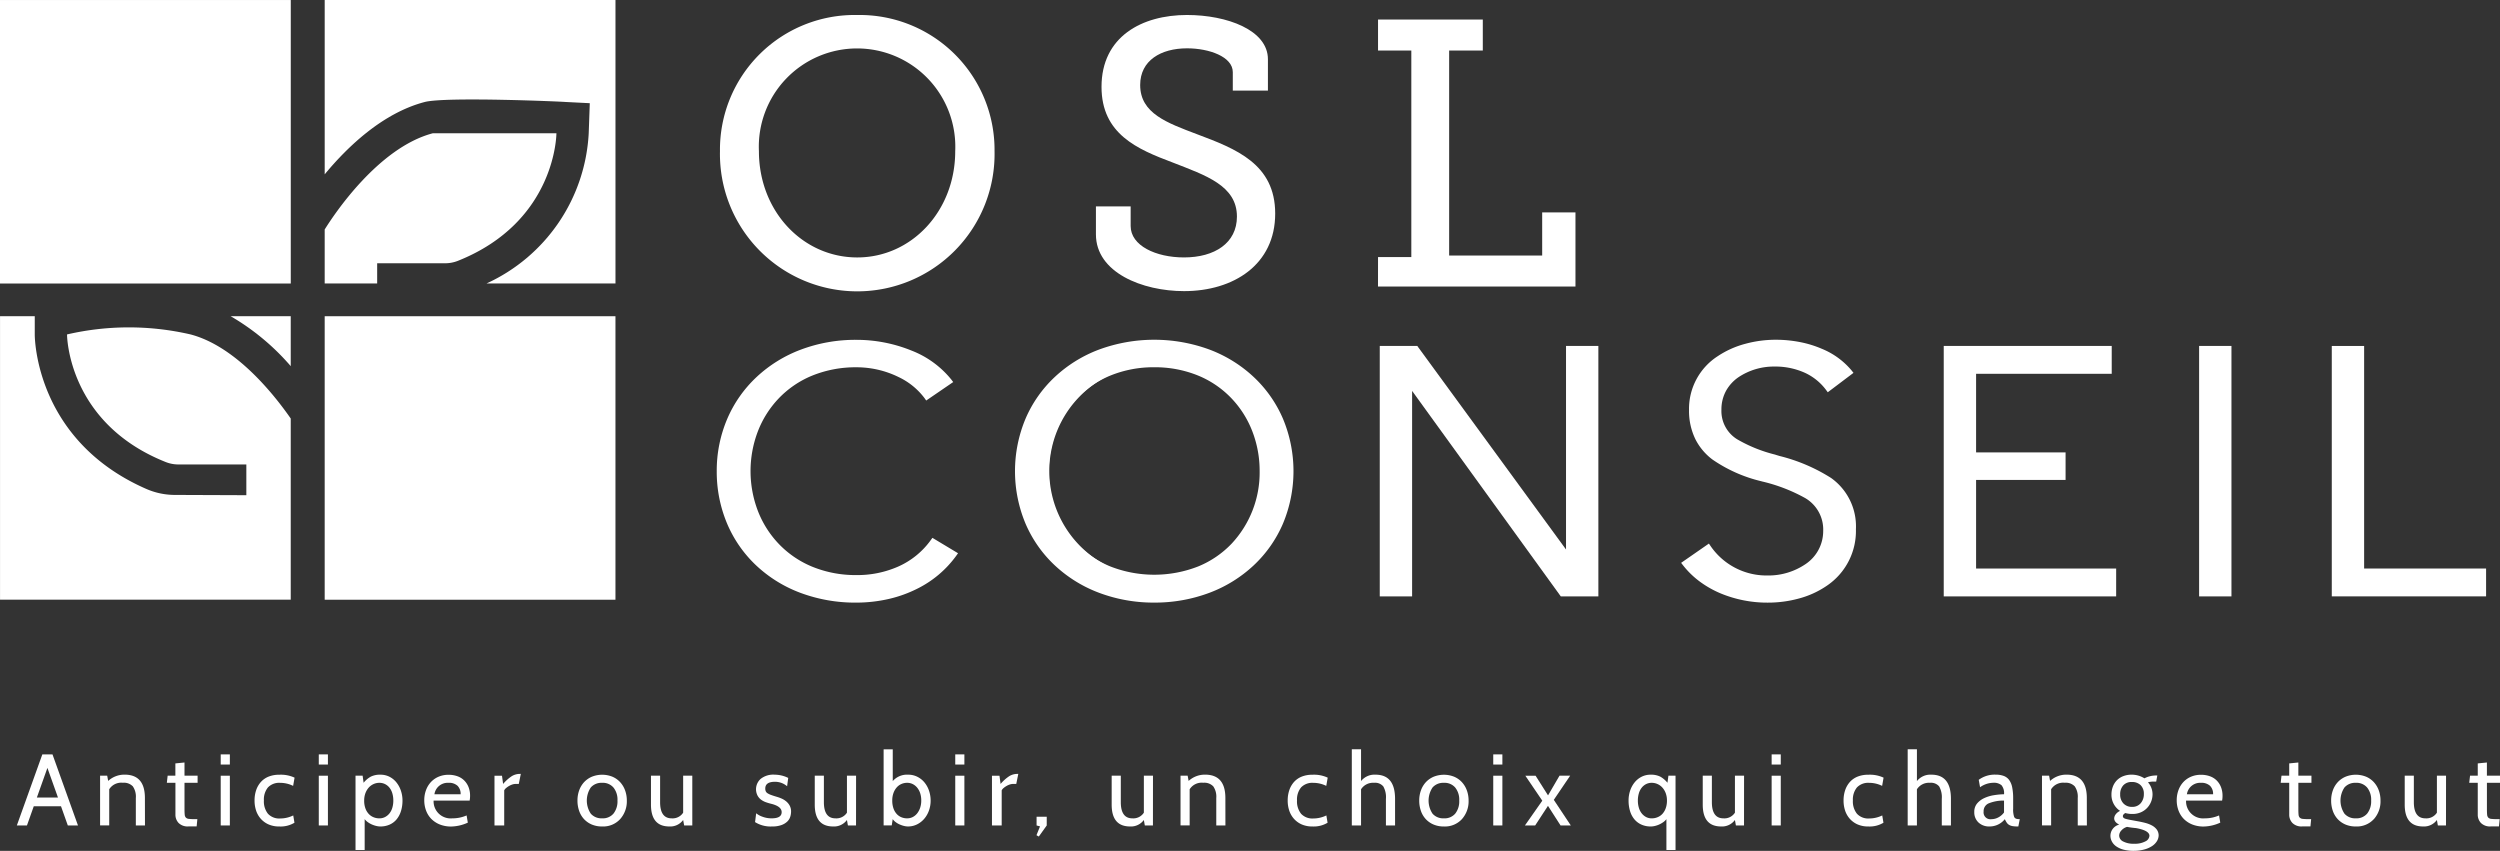
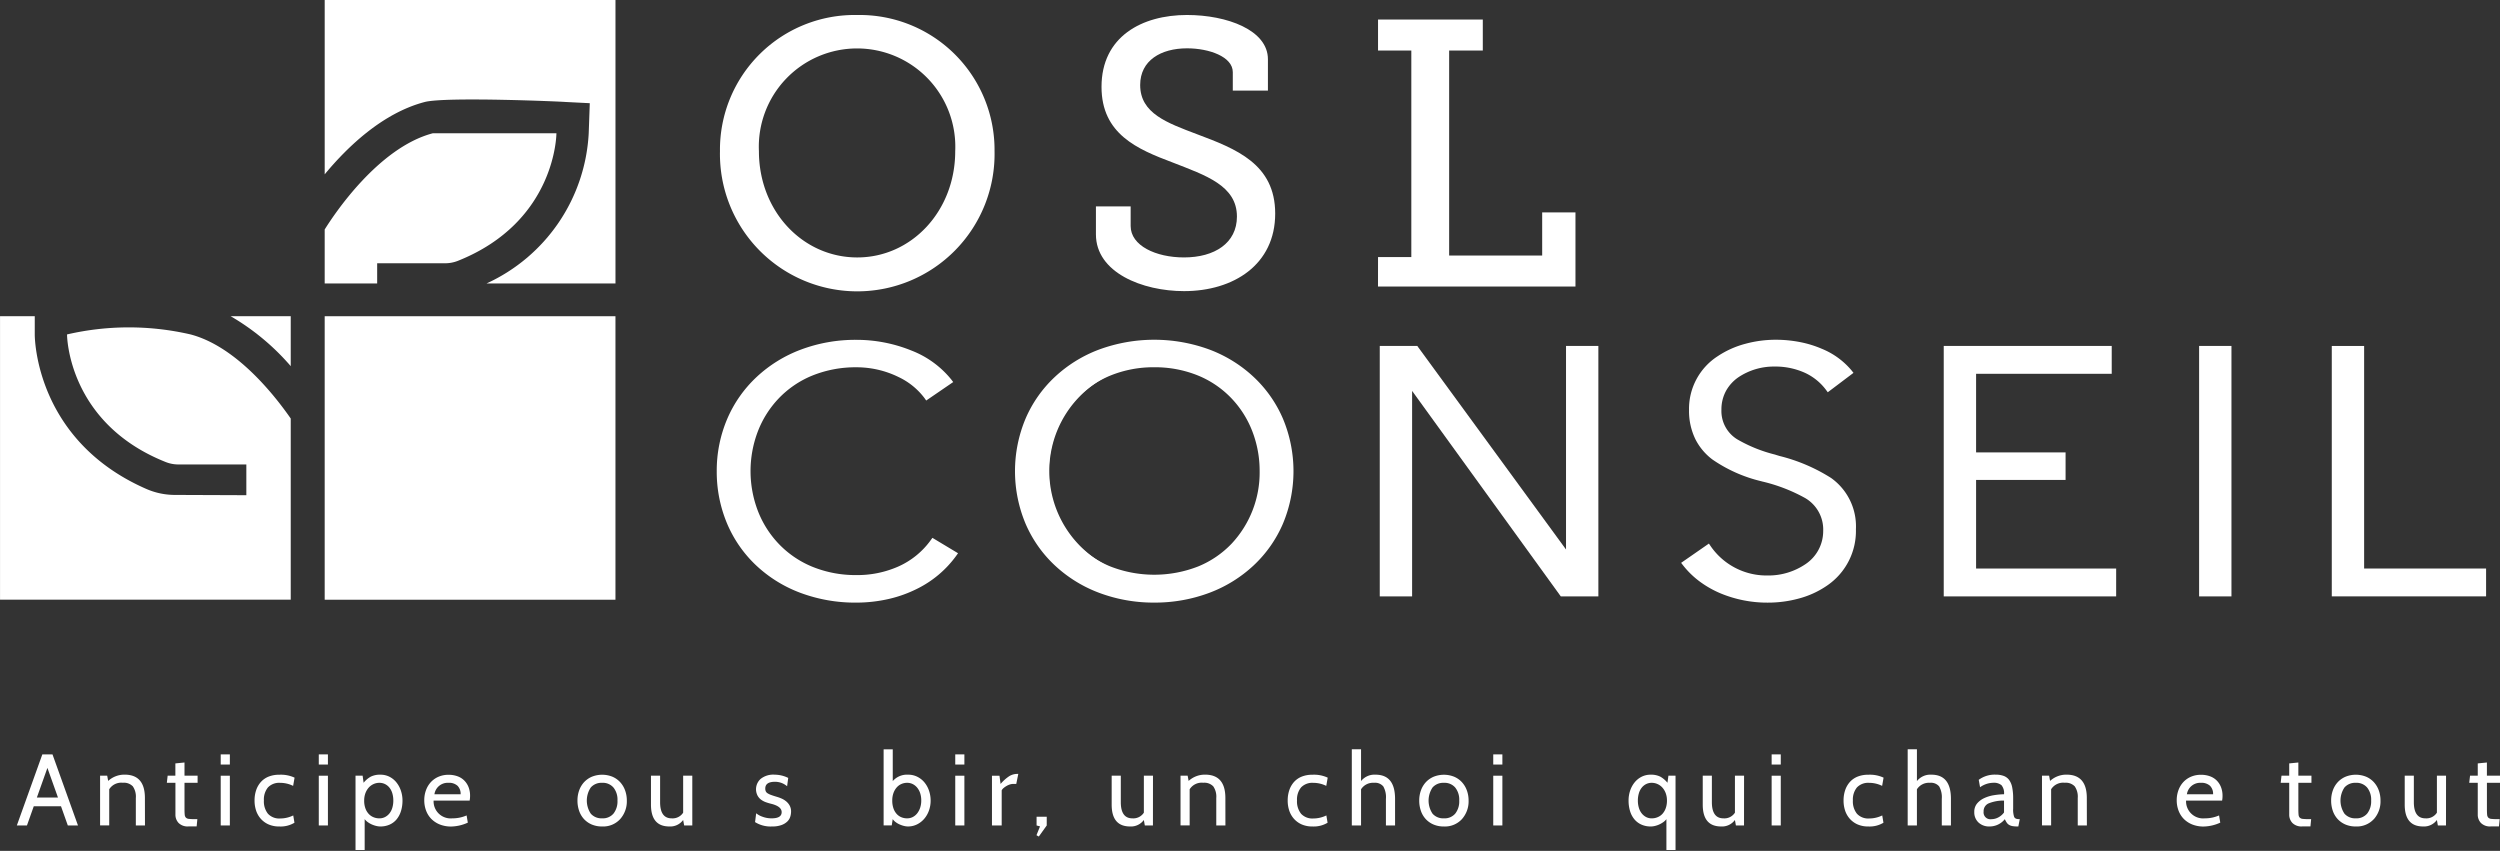
<svg xmlns="http://www.w3.org/2000/svg" width="257" height="87.467" viewBox="0 0 257 87.467">
  <rect x="0" y="0" width="257" height="87.467" fill="#333333" stroke="none" />
  <g id="logo" transform="translate(-50.747 -29.871)">
-     <rect id="Rectangle_1" data-name="Rectangle 1" width="29.891" height="29.144" transform="translate(50.747 29.873)" fill="#fff" />
    <path id="Tracé_1" data-name="Tracé 1" d="M177.57,89.424a3.576,3.576,0,0,1-1.317.244h-6.967v2.078h-5.395V86.195c.917-1.473,5.483-8.41,11.122-9.893h12.7S187.716,85.385,177.57,89.424Z" transform="translate(-79.766 -32.733)" fill="#fff" />
    <path id="Tracé_2" data-name="Tracé 2" d="M193.784,29.871V59.012H180.526a18.015,18.015,0,0,0,10.507-15.444l.11-3.088-2.588-.131c-.137-.029-12.254-.556-14.39.01-4.3,1.132-7.9,4.566-10.273,7.434V29.871Z" transform="translate(-79.766 0)" fill="#fff" />
    <rect id="Rectangle_2" data-name="Rectangle 2" width="29.891" height="29.144" transform="translate(84.125 62.379)" fill="#fff" />
    <path id="Tracé_3" data-name="Tracé 3" d="M137.3,140.061v5.133a24.194,24.194,0,0,0-6.176-5.133Z" transform="translate(-56.665 -77.683)" fill="#fff" />
    <path id="Tracé_4" data-name="Tracé 4" d="M80.643,150.578V169.2H50.758V140.061h3.57v1.873c0,.459.137,10.937,11.492,15.893a7.357,7.357,0,0,0,2.859.605l7.4.029V155.3H69.109a3.529,3.529,0,0,1-1.307-.244c-10.156-4.038-10.156-13.122-10.156-13.122a28.173,28.173,0,0,1,12.7,0C74.983,143.154,78.895,148.061,80.643,150.578Z" transform="translate(-0.008 -77.683)" fill="#fff" />
    <path id="Tracé_5" data-name="Tracé 5" d="M315.742,35.1a13.868,13.868,0,0,1,14.113,14,14.116,14.116,0,1,1-28.226,0A13.844,13.844,0,0,1,315.742,35.1Zm0,24.922c5.56,0,10.07-4.743,10.07-10.925a10.1,10.1,0,1,0-20.179,0c0,6.183,4.511,10.925,10.109,10.925Z" transform="translate(-176.869 -3.686)" fill="#fff" />
    <path id="Tracé_6" data-name="Tracé 6" d="M436.2,54.77v2.022c0,2.022,2.6,3.227,5.482,3.227,3.149,0,5.443-1.477,5.443-4.2,0-3.188-3.227-4.238-6.608-5.56-3.617-1.361-7.312-2.916-7.312-7.776,0-5.171,4.16-7.387,8.787-7.387,4.121,0,8.319,1.555,8.319,4.549v3.227H446.7v-1.9c0-1.593-2.449-2.449-4.7-2.449-2.683,0-4.821,1.244-4.821,3.771,0,2.916,2.76,3.888,5.832,5.054,4.043,1.516,8.048,3.071,8.048,8.165,0,5.249-4.278,7.97-9.37,7.97-4.278,0-9.059-1.905-9.059-5.832V54.772Z" transform="translate(-269.222 -3.684)" fill="#fff" />
    <path id="Tracé_7" data-name="Tracé 7" d="M530.94,61.1h3.422V39.867H530.94V36.679h10.77v3.188h-3.46V60.94h9.564V56.507h3.422v7.621h-20.3Z" transform="translate(-338.531 -4.8)" fill="#fff" />
    <path id="Tracé_8" data-name="Tracé 8" d="M325.592,171c-1.786,2.522-5.243,4.691-10.068,4.691-8.13,0-14.019-5.577-14.019-13.217s6-13.217,14.019-13.217c3.951,0,7.712,1.528,9.574,3.979l-2.28,1.564a9.035,9.035,0,0,0-7.257-3.3,10.979,10.979,0,1,0,0,21.955,9.425,9.425,0,0,0,7.9-3.73Z" transform="translate(-176.782 -84.166)" fill="#fff" />
    <path id="Tracé_8_-_Contour" data-name="Tracé 8 - Contour" d="M314.819,175.281a16.1,16.1,0,0,1-5.725-1.01,13.555,13.555,0,0,1-4.536-2.814,12.681,12.681,0,0,1-2.982-4.284,13.726,13.726,0,0,1-1.071-5.4,13.575,13.575,0,0,1,1.087-5.4,12.775,12.775,0,0,1,3.009-4.283,13.7,13.7,0,0,1,4.54-2.813,15.92,15.92,0,0,1,5.677-1.01,15.019,15.019,0,0,1,5.683,1.093,9.835,9.835,0,0,1,4.126,3l.187.247-2.777,1.9-.167-.24a7.156,7.156,0,0,0-2.663-2.17,9.779,9.779,0,0,0-4.352-1.008,11.824,11.824,0,0,0-4.565.868,10.005,10.005,0,0,0-3.414,2.331,10.222,10.222,0,0,0-2.148,3.4,11.478,11.478,0,0,0,.005,8.163,10.255,10.255,0,0,0,2.157,3.4,10.052,10.052,0,0,0,3.416,2.331,11.768,11.768,0,0,0,4.549.868,10.415,10.415,0,0,0,4.286-.867,8.244,8.244,0,0,0,3.376-2.741l.159-.221,2.634,1.583-.184.259a10.958,10.958,0,0,1-4,3.384,12.928,12.928,0,0,1-2.882,1.045A14.966,14.966,0,0,1,314.819,175.281Zm0-26.433a15.332,15.332,0,0,0-5.468.972,13.112,13.112,0,0,0-4.346,2.692,12.189,12.189,0,0,0-2.871,4.087,12.989,12.989,0,0,0-1.039,5.171c0,7.487,5.772,12.922,13.724,12.922a14.376,14.376,0,0,0,3.29-.37,12.338,12.338,0,0,0,2.75-1,10.463,10.463,0,0,0,3.6-2.942l-1.622-.975a8.832,8.832,0,0,1-3.452,2.716,11,11,0,0,1-4.528.918,12.355,12.355,0,0,1-4.776-.914,10.638,10.638,0,0,1-3.615-2.468,10.841,10.841,0,0,1-2.281-3.6,12.067,12.067,0,0,1-.006-8.59,10.81,10.81,0,0,1,2.272-3.6,10.592,10.592,0,0,1,3.614-2.468,12.41,12.41,0,0,1,4.792-.914,9.465,9.465,0,0,1,7.325,3.195l1.784-1.223a9.474,9.474,0,0,0-3.688-2.572A14.424,14.424,0,0,0,314.819,148.848Z" transform="translate(-176.077 -83.461)" fill="#fff" />
    <path id="Tracé_9" data-name="Tracé 9" d="M419.452,175.686c-8.017,0-14.02-5.577-14.02-13.217s6-13.217,14.02-13.217,14.019,5.577,14.019,13.217S427.468,175.686,419.452,175.686Zm0-24.193a10.961,10.961,0,1,0,11.132,10.978A10.708,10.708,0,0,0,419.452,151.493Z" transform="translate(-250.049 -84.163)" fill="#fff" />
    <path id="Tracé_9_-_Contour" data-name="Tracé 9 - Contour" d="M418.747,175.276a15.921,15.921,0,0,1-5.677-1.01,13.7,13.7,0,0,1-4.541-2.813,12.775,12.775,0,0,1-3.009-4.283,13.976,13.976,0,0,1,0-10.809,12.775,12.775,0,0,1,3.009-4.283,13.7,13.7,0,0,1,4.541-2.813,16.46,16.46,0,0,1,11.355,0,13.7,13.7,0,0,1,4.54,2.813,12.774,12.774,0,0,1,3.009,4.283,13.976,13.976,0,0,1,0,10.809,12.775,12.775,0,0,1-3.009,4.283,13.7,13.7,0,0,1-4.54,2.813A15.92,15.92,0,0,1,418.747,175.276Zm0-26.433a15.333,15.333,0,0,0-5.468.972,13.112,13.112,0,0,0-4.346,2.692,12.188,12.188,0,0,0-2.871,4.087,13.386,13.386,0,0,0,0,10.342,12.188,12.188,0,0,0,2.871,4.087,13.112,13.112,0,0,0,4.346,2.692,15.87,15.87,0,0,0,10.935,0,13.113,13.113,0,0,0,4.346-2.692,12.189,12.189,0,0,0,2.871-4.087,13.386,13.386,0,0,0,0-10.342,12.189,12.189,0,0,0-2.871-4.087,13.112,13.112,0,0,0-4.346-2.692A15.333,15.333,0,0,0,418.747,148.843Zm0,24.159a12.374,12.374,0,0,1-4.77-.908,10.561,10.561,0,0,1-3.6-2.456,10.764,10.764,0,0,1-2.268-3.584,12.1,12.1,0,0,1,0-8.584,10.827,10.827,0,0,1,2.268-3.6,10.574,10.574,0,0,1,3.6-2.468,12.908,12.908,0,0,1,9.54,0,10.574,10.574,0,0,1,3.6,2.468,10.828,10.828,0,0,1,2.268,3.6,12.1,12.1,0,0,1,0,8.583,10.764,10.764,0,0,1-2.268,3.584,10.56,10.56,0,0,1-3.6,2.456A12.374,12.374,0,0,1,418.747,173Zm0-21.919a11.726,11.726,0,0,0-4.543.868,9.987,9.987,0,0,0-3.4,2.331,10.24,10.24,0,0,0-2.144,3.4,11.287,11.287,0,0,0-.747,4.082,10.7,10.7,0,0,0,2.891,7.465,9.974,9.974,0,0,0,3.4,2.319,12.394,12.394,0,0,0,9.087,0,9.973,9.973,0,0,0,3.4-2.319,10.7,10.7,0,0,0,2.891-7.465,11.286,11.286,0,0,0-.747-4.082,10.24,10.24,0,0,0-2.144-3.4,9.988,9.988,0,0,0-3.4-2.331A11.724,11.724,0,0,0,418.747,151.083Z" transform="translate(-249.344 -83.458)" fill="#fff" />
    <path id="Tracé_10" data-name="Tracé 10" d="M551.612,172.849h.076V151.427h2.735v25.152H551l-15.653-21.635h-.076v21.635H532.54V151.427h3.419Z" transform="translate(-339.659 -85.696)" fill="#fff" />
    <path id="Tracé_10_-_Contour" data-name="Tracé 10 - Contour" d="M554.014,176.169h-3.865l-.088-.122-15.195-21v21.124H531.54V150.427H535.4l.088.121,15.2,20.8V150.427h3.325Zm-3.564-.59h2.974V151.017h-2.145v21.422h-.521L535.1,151.017H532.13v24.562h2.145V153.944h.522l.088.122Z" transform="translate(-338.954 -84.991)" fill="#fff" />
    <path id="Tracé_11" data-name="Tracé 11" d="M652.717,153.95a6.609,6.609,0,0,0-5.546-2.522c-2.66,0-5.737,1.492-5.737,4.725,0,3.2,2.85,4.015,5.851,4.938,3.8,1.172,7.979,2.309,7.979,7.354s-4.521,7.247-8.776,7.247a10.683,10.683,0,0,1-8.472-3.73l2.356-1.634a7.267,7.267,0,0,0,6.155,3.162c2.773,0,5.965-1.634,5.965-4.868,0-3.517-3.154-4.405-6.573-5.4-3.57-1.03-7.218-2.487-7.218-7.034,0-4.868,4.635-6.928,8.585-6.928,3.609,0,6.307,1.421,7.6,3.055Z" transform="translate(-414.017 -84.169)" fill="#fff" />
    <path id="Tracé_11_-_Contour" data-name="Tracé 11 - Contour" d="M646.27,148.261a13.011,13.011,0,0,1,2.587.253,11.043,11.043,0,0,1,2.2.686,7.831,7.831,0,0,1,3.044,2.228l.187.237-2.643,1.994-.177-.238a5.667,5.667,0,0,0-2.136-1.744,7.348,7.348,0,0,0-3.173-.66,6.539,6.539,0,0,0-3.7,1.1,4.158,4.158,0,0,0-1.261,1.375,3.985,3.985,0,0,0-.485,1.959,3.407,3.407,0,0,0,1.612,3.039,14.847,14.847,0,0,0,3.868,1.568l.162.05.326.1a17.947,17.947,0,0,1,5.3,2.26,6.1,6.1,0,0,1,2.557,5.275,6.78,6.78,0,0,1-2.917,5.756,9.324,9.324,0,0,1-2.909,1.353,12.075,12.075,0,0,1-3.246.434,12.533,12.533,0,0,1-4.85-.956,10.325,10.325,0,0,1-2.116-1.2,8.951,8.951,0,0,1-1.739-1.688l-.192-.246,2.856-1.981.168.245a6.968,6.968,0,0,0,5.753,3.035l.152,0h.006a6.783,6.783,0,0,0,3.852-1.167,4.077,4.077,0,0,0,1.818-3.406,3.744,3.744,0,0,0-1.842-3.38,17.125,17.125,0,0,0-4.438-1.712l-.08-.023a14.886,14.886,0,0,1-5.047-2.249,6.017,6.017,0,0,1-1.727-2.063,6.637,6.637,0,0,1-.657-3.005,6.438,6.438,0,0,1,2.94-5.533,9.48,9.48,0,0,1,2.854-1.281A11.926,11.926,0,0,1,646.27,148.261Zm7.173,3.3a7.473,7.473,0,0,0-2.622-1.822,10.454,10.454,0,0,0-2.081-.649,12.421,12.421,0,0,0-2.469-.242,10.191,10.191,0,0,0-5.608,1.587,6.159,6.159,0,0,0-1.934,2.054,6,6,0,0,0-.748,2.991,5.481,5.481,0,0,0,2.157,4.6,14.384,14.384,0,0,0,4.848,2.147l.081.023a17.506,17.506,0,0,1,4.6,1.785,4.658,4.658,0,0,1,1.531,1.552,4.491,4.491,0,0,1,.578,2.322,4.564,4.564,0,0,1-.58,2.27A5,5,0,0,1,649.7,171.8a7.384,7.384,0,0,1-4.19,1.276l-.161,0a7.557,7.557,0,0,1-6.068-3.05l-1.855,1.287a8.435,8.435,0,0,0,1.428,1.334,9.738,9.738,0,0,0,2,1.131,11.939,11.939,0,0,0,4.62.909,11.485,11.485,0,0,0,3.087-.412,8.737,8.737,0,0,0,2.726-1.265,6.276,6.276,0,0,0,1.93-2.154,6.538,6.538,0,0,0,.738-3.121,6.148,6.148,0,0,0-.641-2.9,5.44,5.44,0,0,0-1.674-1.895,17.533,17.533,0,0,0-5.13-2.173l-.326-.1-.162-.05A15.233,15.233,0,0,1,642,158.974a3.991,3.991,0,0,1-1.871-3.527,4.507,4.507,0,0,1,2-3.816,7.141,7.141,0,0,1,4.036-1.2,7.931,7.931,0,0,1,3.427.717,6.256,6.256,0,0,1,2.173,1.691Z" transform="translate(-413.003 -83.464)" fill="#fff" />
    <path id="Tracé_12" data-name="Tracé 12" d="M731.8,174.306h14.4v2.274H729.062V151.427h16.679V153.7H731.8v8.668h9.2v2.237h-9.2Z" transform="translate(-478.204 -85.696)" fill="#fff" />
    <path id="Tracé_12_-_Contour" data-name="Tracé 12 - Contour" d="M745.787,176.169H728.062V150.427h17.269v2.864H731.388v8.078h9.2V164.2h-9.2v9.11h14.4Zm-17.135-.59H745.2V173.9H730.8v-10.29h9.2v-1.647h-9.2V152.7h13.944v-1.684H728.652Z" transform="translate(-477.499 -84.991)" fill="#fff" />
    <path id="Tracé_13" data-name="Tracé 13" d="M820.786,176.579H818.05V151.427h2.736Z" transform="translate(-540.94 -85.696)" fill="#fff" />
    <path id="Tracé_13_-_Contour" data-name="Tracé 13 - Contour" d="M820.376,176.169H817.05V150.427h3.326Zm-2.736-.59h2.146V151.017H817.64Z" transform="translate(-540.235 -84.991)" fill="#fff" />
    <path id="Tracé_14" data-name="Tracé 14" d="M867.018,174.306h12.538v2.274H864.283V151.427h2.735Z" transform="translate(-573.534 -85.696)" fill="#fff" />
    <path id="Tracé_14_-_Contour" data-name="Tracé 14 - Contour" d="M879.146,176.169H863.283V150.427h3.325v22.879h12.538Zm-15.273-.59h14.683V173.9H866.018V151.017h-2.145Z" transform="translate(-572.829 -84.991)" fill="#fff" />
    <path id="Tracé_15" data-name="Tracé 15" d="M62.9,300.052H61.855l-.7-1.973h-2.8l-.7,1.973H56.615l2.621-7.306H60.28Zm-2.056-2.87-1.086-3.048-1.085,3.048Z" transform="translate(-4.137 -185.324)" fill="#fff" />
    <path id="Tracé_16" data-name="Tracé 16" d="M90.239,305.04H89.3v-2.818a1.867,1.867,0,0,0-.308-1.2,1.269,1.269,0,0,0-1.028-.371,1.462,1.462,0,0,0-1.4.668v3.717h-.939v-5.116h.73l.1.543a2.474,2.474,0,0,1,1.691-.647q2.087,0,2.087,2.4Z" transform="translate(-24.589 -190.312)" fill="#fff" />
    <path id="Tracé_17" data-name="Tracé 17" d="M112.036,301.4l-.073.751h-.845a1.308,1.308,0,0,1-1.007-.354,1.226,1.226,0,0,1-.329-.866v-3.268H108.9l.083-.73h.793v-1.261l.939-.094v1.357h1.346v.73h-1.346v2.693q0,.366.021.574a.514.514,0,0,0,.12.313.507.507,0,0,0,.318.131,5.537,5.537,0,0,0,.616.026Z" transform="translate(-41.001 -187.323)" fill="#fff" />
    <path id="Tracé_18" data-name="Tracé 18" d="M128.595,293.79h-.94v-1.044h.94Zm0,6.262h-.94v-5.114h.94Z" transform="translate(-54.219 -185.324)" fill="#fff" />
    <path id="Tracé_19" data-name="Tracé 19" d="M142.013,305.134a2.707,2.707,0,0,1-1.085-.2,2.311,2.311,0,0,1-.8-.563,2.4,2.4,0,0,1-.5-.846,3.239,3.239,0,0,1-.167-1.059,3.275,3.275,0,0,1,.167-1.07,2.423,2.423,0,0,1,.486-.84,2.127,2.127,0,0,1,.793-.548,2.886,2.886,0,0,1,1.092-.193,3.335,3.335,0,0,1,1.576.3l-.148.846a3.009,3.009,0,0,0-1.325-.313,1.6,1.6,0,0,0-1.263.47,1.964,1.964,0,0,0-.417,1.346,2.027,2.027,0,0,0,.417,1.362,1.576,1.576,0,0,0,1.263.485,3.036,3.036,0,0,0,1.336-.313l.125.751A2.75,2.75,0,0,1,142.013,305.134Z" transform="translate(-62.546 -190.301)" fill="#fff" />
    <path id="Tracé_20" data-name="Tracé 20" d="M162.77,293.79h-.939v-1.044h.939Zm0,6.262h-.939v-5.114h.939Z" transform="translate(-78.313 -185.324)" fill="#fff" />
    <path id="Tracé_21" data-name="Tracé 21" d="M177.185,305.133a1.813,1.813,0,0,1-.413-.052,2.624,2.624,0,0,1-.443-.148,2.247,2.247,0,0,1-.418-.236,1.522,1.522,0,0,1-.334-.318v3.173h-.94v-7.641h.731l.1.73a2.493,2.493,0,0,1,.741-.631,2.1,2.1,0,0,1,.981-.2,2.028,2.028,0,0,1,.939.214,2.186,2.186,0,0,1,.715.584,2.75,2.75,0,0,1,.459.851,3.147,3.147,0,0,1,.162,1.012,3.606,3.606,0,0,1-.151,1.065,2.507,2.507,0,0,1-.438.845,1.969,1.969,0,0,1-.715.553A2.309,2.309,0,0,1,177.185,305.133Zm-.1-4.488a1.425,1.425,0,0,0-.584.125,1.477,1.477,0,0,0-.5.36,1.8,1.8,0,0,0-.344.574,2.122,2.122,0,0,0-.13.767,2.306,2.306,0,0,0,.125.8,1.67,1.67,0,0,0,.339.568,1.379,1.379,0,0,0,.5.345,1.559,1.559,0,0,0,.6.115,1.239,1.239,0,0,0,.59-.141,1.41,1.41,0,0,0,.454-.381,1.708,1.708,0,0,0,.287-.574,2.547,2.547,0,0,0,.1-.73,2.59,2.59,0,0,0-.1-.741,1.715,1.715,0,0,0-.287-.574,1.351,1.351,0,0,0-.454-.376,1.282,1.282,0,0,0-.59-.136Z" transform="translate(-87.342 -190.301)" fill="#fff" />
    <path id="Tracé_22" data-name="Tracé 22" d="M203.252,302.487h-3.705a1.755,1.755,0,0,0,1.921,1.826,3.623,3.623,0,0,0,1.472-.3l.125.741a4.284,4.284,0,0,1-1.711.4,3.088,3.088,0,0,1-1.164-.209,2.547,2.547,0,0,1-.871-.569,2.431,2.431,0,0,1-.543-.855,2.994,2.994,0,0,1-.188-1.069,2.961,2.961,0,0,1,.177-1.033,2.469,2.469,0,0,1,.5-.83,2.343,2.343,0,0,1,.788-.553,2.567,2.567,0,0,1,1.038-.2,2.642,2.642,0,0,1,.9.147,1.888,1.888,0,0,1,.694.427,1.988,1.988,0,0,1,.45.681,2.4,2.4,0,0,1,.162.9A2.6,2.6,0,0,1,203.252,302.487Zm-2.181-1.827a1.381,1.381,0,0,0-1.44,1.18h2.693a1.167,1.167,0,0,0-.313-.871,1.29,1.29,0,0,0-.938-.309Z" transform="translate(-104.226 -190.316)" fill="#fff" />
-     <path id="Tracé_23" data-name="Tracé 23" d="M225.769,299.539l-.209,1.033h-.325a1.091,1.091,0,0,0-.334.057,1.738,1.738,0,0,0-.339.152,2.025,2.025,0,0,0-.3.209.775.775,0,0,0-.2.24v3.612h-1v-5.113h.772l.115.845a4.249,4.249,0,0,1,.871-.788,1.586,1.586,0,0,1,.861-.245Z" transform="translate(-121.482 -190.113)" fill="#fff" />
    <path id="Tracé_24" data-name="Tracé 24" d="M256.356,304.394a2.364,2.364,0,0,1-1.847.751,2.65,2.65,0,0,1-1.064-.2,2.342,2.342,0,0,1-.8-.558,2.4,2.4,0,0,1-.5-.845,3.17,3.17,0,0,1-.172-1.054,3.062,3.062,0,0,1,.177-1.059,2.475,2.475,0,0,1,.506-.841,2.35,2.35,0,0,1,.8-.558,2.832,2.832,0,0,1,2.108,0,2.308,2.308,0,0,1,.8.564,2.518,2.518,0,0,1,.506.846,3.023,3.023,0,0,1,.177,1.049A2.741,2.741,0,0,1,256.356,304.394Zm-.688-3.256a1.435,1.435,0,0,0-1.159-.48,1.458,1.458,0,0,0-1.164.475,2.421,2.421,0,0,0,0,2.7,1.459,1.459,0,0,0,1.164.475,1.433,1.433,0,0,0,1.169-.49,2.03,2.03,0,0,0,.407-1.336,1.988,1.988,0,0,0-.417-1.346Z" transform="translate(-141.862 -190.313)" fill="#fff" />
    <path id="Tracé_25" data-name="Tracé 25" d="M281.837,305.29H281l-.105-.564a1.635,1.635,0,0,1-1.419.668q-1.888,0-1.888-2.244v-2.975h.939v2.714q0,1.67,1.189,1.67a1.286,1.286,0,0,0,1.18-.584v-3.8h.94Z" transform="translate(-159.921 -190.562)" fill="#fff" />
    <path id="Tracé_26" data-name="Tracé 26" d="M315.609,305.124a3,3,0,0,1-1.754-.449l.115-.908a2.1,2.1,0,0,0,.642.354,2.628,2.628,0,0,0,.955.167q1.023,0,1.023-.637,0-.574-1.023-.845a5.321,5.321,0,0,1-.59-.172,1.924,1.924,0,0,1-.5-.261,1.288,1.288,0,0,1-.36-.413,1.431,1.431,0,0,1,.308-1.722,2.068,2.068,0,0,1,1.451-.438,3.152,3.152,0,0,1,1.388.334l-.115.856a1.884,1.884,0,0,0-1.252-.459q-.992,0-.992.694a.69.69,0,0,0,.052.284.493.493,0,0,0,.188.205,1.779,1.779,0,0,0,.365.173q.229.084.584.189a3.982,3.982,0,0,1,.475.172,2.006,2.006,0,0,1,.475.287,1.5,1.5,0,0,1,.366.438,1.263,1.263,0,0,1,.147.626,1.779,1.779,0,0,1-.083.522,1.182,1.182,0,0,1-.3.491,1.7,1.7,0,0,1-.6.365A2.726,2.726,0,0,1,315.609,305.124Z" transform="translate(-185.488 -190.292)" fill="#fff" />
-     <path id="Tracé_27" data-name="Tracé 27" d="M338.9,305.29h-.835l-.1-.564a1.636,1.636,0,0,1-1.42.668q-1.888,0-1.888-2.244v-2.975h.939v2.714q0,1.67,1.19,1.67a1.286,1.286,0,0,0,1.18-.584v-3.8h.939Z" transform="translate(-200.153 -190.562)" fill="#fff" />
    <path id="Tracé_28" data-name="Tracé 28" d="M361.153,298.909a1.749,1.749,0,0,1-.407-.052,2.67,2.67,0,0,1-.438-.148,2.1,2.1,0,0,1-.413-.236,1.376,1.376,0,0,1-.318-.318l-.1.647h-.835v-7.825h.939v3.267a1.939,1.939,0,0,1,1.587-.658,2.068,2.068,0,0,1,.939.214,2.234,2.234,0,0,1,.731.579,2.687,2.687,0,0,1,.47.85,3.1,3.1,0,0,1,.167,1.018,3,3,0,0,1-.177,1.038,2.682,2.682,0,0,1-.49.845,2.341,2.341,0,0,1-.738.569,2.035,2.035,0,0,1-.911.209Zm-.1-4.488a1.445,1.445,0,0,0-.579.12,1.382,1.382,0,0,0-.485.354,1.781,1.781,0,0,0-.334.574,2.236,2.236,0,0,0-.125.778,2.41,2.41,0,0,0,.12.793,1.64,1.64,0,0,0,.329.574,1.341,1.341,0,0,0,.485.345,1.52,1.52,0,0,0,.59.115,1.255,1.255,0,0,0,.606-.147,1.4,1.4,0,0,0,.459-.4,1.929,1.929,0,0,0,.292-.584,2.339,2.339,0,0,0,.1-.7,2.414,2.414,0,0,0-.1-.72,1.789,1.789,0,0,0-.3-.579,1.414,1.414,0,0,0-.464-.386A1.269,1.269,0,0,0,361.048,294.421Z" transform="translate(-217.059 -184.077)" fill="#fff" />
    <path id="Tracé_29" data-name="Tracé 29" d="M384.555,293.79h-.939v-1.044h.939Zm0,6.262h-.939v-5.114h.939Z" transform="translate(-234.669 -185.324)" fill="#fff" />
    <path id="Tracé_30" data-name="Tracé 30" d="M399.121,299.539l-.209,1.033h-.325a1.091,1.091,0,0,0-.334.057,1.728,1.728,0,0,0-.339.152,2.042,2.042,0,0,0-.3.209.78.78,0,0,0-.2.24v3.612h-1v-5.113h.772l.114.845a4.266,4.266,0,0,1,.872-.788,1.587,1.587,0,0,1,.861-.245Z" transform="translate(-243.693 -190.113)" fill="#fff" />
    <path id="Tracé_31" data-name="Tracé 31" d="M412.973,315.367l-.814,1.138-.24-.136.365-.908-.354-.094v-.9h1.044Z" transform="translate(-254.622 -200.638)" fill="#fff" />
    <path id="Tracé_32" data-name="Tracé 32" d="M442.352,305.29h-.835l-.1-.564a1.635,1.635,0,0,1-1.419.668q-1.888,0-1.888-2.244v-2.975h.939v2.714q0,1.67,1.19,1.67a1.286,1.286,0,0,0,1.18-.584v-3.8h.938Z" transform="translate(-273.083 -190.562)" fill="#fff" />
    <path id="Tracé_33" data-name="Tracé 33" d="M466.733,305.04h-.94v-2.818a1.867,1.867,0,0,0-.308-1.2,1.269,1.269,0,0,0-1.028-.371,1.462,1.462,0,0,0-1.4.668v3.717h-.939v-5.116h.732l.1.543a2.473,2.473,0,0,1,1.691-.647q2.087,0,2.088,2.4Z" transform="translate(-290.013 -190.312)" fill="#fff" />
    <path id="Tracé_34" data-name="Tracé 34" d="M502.026,305.134a2.71,2.71,0,0,1-1.086-.2,2.315,2.315,0,0,1-.8-.563,2.394,2.394,0,0,1-.5-.846,3.239,3.239,0,0,1-.167-1.059,3.275,3.275,0,0,1,.167-1.07,2.422,2.422,0,0,1,.485-.84,2.126,2.126,0,0,1,.793-.548,2.884,2.884,0,0,1,1.092-.193,3.334,3.334,0,0,1,1.576.3l-.148.846a3.011,3.011,0,0,0-1.326-.313,1.6,1.6,0,0,0-1.263.47,1.963,1.963,0,0,0-.418,1.346,2.025,2.025,0,0,0,.418,1.362,1.575,1.575,0,0,0,1.263.485,3.035,3.035,0,0,0,1.336-.313l.125.751A2.751,2.751,0,0,1,502.026,305.134Z" transform="translate(-316.351 -190.301)" fill="#fff" />
    <path id="Tracé_35" data-name="Tracé 35" d="M526.247,298.805h-.94V296.07a2.242,2.242,0,0,0-.271-1.279,1.1,1.1,0,0,0-.95-.371,1.458,1.458,0,0,0-1.336.668v3.717H521.8v-7.83h.95v3.267a1.765,1.765,0,0,1,1.482-.658q2.014,0,2.014,2.484Z" transform="translate(-332.087 -184.077)" fill="#fff" />
    <path id="Tracé_36" data-name="Tracé 36" d="M549.676,304.394a2.364,2.364,0,0,1-1.847.751,2.653,2.653,0,0,1-1.065-.2,2.344,2.344,0,0,1-.8-.558,2.394,2.394,0,0,1-.5-.845,3.161,3.161,0,0,1-.172-1.054,3.061,3.061,0,0,1,.177-1.059,2.473,2.473,0,0,1,.506-.84,2.352,2.352,0,0,1,.8-.558,2.832,2.832,0,0,1,2.108,0,2.319,2.319,0,0,1,.8.564,2.517,2.517,0,0,1,.506.845,3.023,3.023,0,0,1,.177,1.049A2.739,2.739,0,0,1,549.676,304.394Zm-.689-3.256a1.435,1.435,0,0,0-1.159-.48,1.459,1.459,0,0,0-1.164.475,2.423,2.423,0,0,0,0,2.7,1.459,1.459,0,0,0,1.164.475,1.433,1.433,0,0,0,1.169-.49,2.03,2.03,0,0,0,.407-1.336A1.988,1.988,0,0,0,548.987,301.137Z" transform="translate(-348.648 -190.312)" fill="#fff" />
    <path id="Tracé_37" data-name="Tracé 37" d="M572.024,293.79h-.939v-1.044h.939Zm0,6.262h-.939v-5.114h.939Z" transform="translate(-366.832 -185.324)" fill="#fff" />
-     <path id="Tracé_38" data-name="Tracé 38" d="M586.841,305.292h-1.054l-1.294-2.015-1.315,2.015h-1.054l1.785-2.547-1.743-2.567h1.054L584.5,302.2l1.18-2.025h1.095l-1.682,2.484Z" transform="translate(-374.615 -190.564)" fill="#fff" />
    <path id="Tracé_39" data-name="Tracé 39" d="M620.527,305.142a2.309,2.309,0,0,1-.981-.2,2.013,2.013,0,0,1-.72-.553,2.384,2.384,0,0,1-.438-.845,3.707,3.707,0,0,1-.148-1.065,3.17,3.17,0,0,1,.162-1.023,2.68,2.68,0,0,1,.459-.845,2.207,2.207,0,0,1,.715-.579,2.027,2.027,0,0,1,.939-.214,2.1,2.1,0,0,1,.981.2,2.506,2.506,0,0,1,.741.631l.1-.73h.731v7.641h-.938V304.39a1.434,1.434,0,0,1-.325.308,2.481,2.481,0,0,1-.417.24,2.389,2.389,0,0,1-.443.151A1.861,1.861,0,0,1,620.527,305.142Zm.1-4.488a1.271,1.271,0,0,0-.595.136,1.366,1.366,0,0,0-.449.376,1.708,1.708,0,0,0-.287.574,2.591,2.591,0,0,0-.1.741,2.546,2.546,0,0,0,.1.73,1.7,1.7,0,0,0,.287.574,1.426,1.426,0,0,0,.449.381,1.228,1.228,0,0,0,.595.141,1.544,1.544,0,0,0,.6-.12,1.384,1.384,0,0,0,.5-.35,1.714,1.714,0,0,0,.334-.574,2.282,2.282,0,0,0,.125-.783,2.134,2.134,0,0,0-.13-.767,1.8,1.8,0,0,0-.345-.574,1.476,1.476,0,0,0-.5-.36A1.425,1.425,0,0,0,620.631,300.654Z" transform="translate(-400.076 -190.309)" fill="#fff" />
    <path id="Tracé_40" data-name="Tracé 40" d="M648.32,305.29h-.835l-.1-.564a1.635,1.635,0,0,1-1.42.668q-1.888,0-1.888-2.244v-2.975h.939v2.714q0,1.67,1.19,1.67a1.286,1.286,0,0,0,1.18-.584v-3.8h.939Z" transform="translate(-418.288 -190.562)" fill="#fff" />
    <path id="Tracé_41" data-name="Tracé 41" d="M669.031,293.79h-.939v-1.044h.939Zm0,6.262h-.939v-5.114h.939Z" transform="translate(-435.221 -185.324)" fill="#fff" />
    <path id="Tracé_42" data-name="Tracé 42" d="M695.722,305.134a2.709,2.709,0,0,1-1.085-.2,2.312,2.312,0,0,1-.8-.563,2.39,2.39,0,0,1-.5-.846,3.239,3.239,0,0,1-.167-1.059,3.276,3.276,0,0,1,.167-1.07,2.427,2.427,0,0,1,.485-.84,2.129,2.129,0,0,1,.793-.548,2.887,2.887,0,0,1,1.092-.193,3.334,3.334,0,0,1,1.576.3l-.148.846a3.01,3.01,0,0,0-1.325-.313,1.6,1.6,0,0,0-1.263.47,1.963,1.963,0,0,0-.418,1.346,2.025,2.025,0,0,0,.418,1.362,1.576,1.576,0,0,0,1.263.485,3.035,3.035,0,0,0,1.336-.313l.125.751A2.751,2.751,0,0,1,695.722,305.134Z" transform="translate(-452.905 -190.301)" fill="#fff" />
    <path id="Tracé_43" data-name="Tracé 43" d="M719.946,298.805h-.94V296.07a2.245,2.245,0,0,0-.271-1.279,1.1,1.1,0,0,0-.95-.371,1.458,1.458,0,0,0-1.336.668v3.717H715.5v-7.83h.95v3.267a1.765,1.765,0,0,1,1.482-.658q2.014,0,2.014,2.484Z" transform="translate(-468.643 -184.077)" fill="#fff" />
    <path id="Tracé_44" data-name="Tracé 44" d="M743.378,304.388l-.147.751h-.073a3.124,3.124,0,0,1-.522-.036,1.02,1.02,0,0,1-.354-.126.782.782,0,0,1-.246-.235,2.333,2.333,0,0,1-.193-.354,2,2,0,0,1-1.565.751,1.586,1.586,0,0,1-1.148-.413,1.419,1.419,0,0,1-.428-1.07,1.322,1.322,0,0,1,.287-.877,2.1,2.1,0,0,1,.731-.553,3.72,3.72,0,0,1,.986-.3,7.562,7.562,0,0,1,1.054-.1,1.259,1.259,0,0,0-.266-.934,1.23,1.23,0,0,0-.851-.245,2.4,2.4,0,0,0-1.347.459l-.136-.762a2.751,2.751,0,0,1,1.733-.532,2.365,2.365,0,0,1,.835.131,1.218,1.218,0,0,1,.558.417,1.922,1.922,0,0,1,.313.756,5.681,5.681,0,0,1,.1,1.148v1.043a2.316,2.316,0,0,0,.1.84q.1.236.48.236Zm-1.618-.689v-1.221a4.027,4.027,0,0,0-1.613.3.871.871,0,0,0-.485.83.7.7,0,0,0,.793.783,1.519,1.519,0,0,0,.725-.188A1.718,1.718,0,0,0,741.76,303.7Z" transform="translate(-484.999 -190.307)" fill="#fff" />
    <path id="Tracé_45" data-name="Tracé 45" d="M766.915,305.04h-.939v-2.818a1.867,1.867,0,0,0-.308-1.2,1.268,1.268,0,0,0-1.028-.371,1.462,1.462,0,0,0-1.4.668v3.717h-.94v-5.116h.731l.1.543a2.474,2.474,0,0,1,1.691-.647q2.087,0,2.087,2.4Z" transform="translate(-501.637 -190.312)" fill="#fff" />
-     <path id="Tracé_46" data-name="Tracé 46" d="M788.539,307.649a3.947,3.947,0,0,1-1.054-.125,2.355,2.355,0,0,1-.746-.339,1.414,1.414,0,0,1-.443-.5,1.252,1.252,0,0,1-.147-.584,1.184,1.184,0,0,1,.908-1.148q-.522-.25-.522-.647a.728.728,0,0,1,.141-.391,1.124,1.124,0,0,1,.465-.371,1.965,1.965,0,0,1-.887-1.67,2.3,2.3,0,0,1,.141-.814,1.887,1.887,0,0,1,.407-.652,1.859,1.859,0,0,1,.658-.433,2.351,2.351,0,0,1,.882-.157,2.466,2.466,0,0,1,1.3.377,2.576,2.576,0,0,1,1.242-.292h.083l-.115.626h-.24a2.408,2.408,0,0,0-.605.073,1.871,1.871,0,0,1,.47,1.221,2.058,2.058,0,0,1-.147.772,2.034,2.034,0,0,1-.413.648,1.959,1.959,0,0,1-.647.448,2.122,2.122,0,0,1-.861.167,2.613,2.613,0,0,1-.731-.094q-.25.146-.25.313a.241.241,0,0,0,.057.162.493.493,0,0,0,.23.12,4.762,4.762,0,0,0,.48.11l.82.151q.344.063.708.156a3.079,3.079,0,0,1,.663.25,1.572,1.572,0,0,1,.5.4,1.04,1.04,0,0,1,.219.611,1.167,1.167,0,0,1-.177.616,1.643,1.643,0,0,1-.506.511,2.751,2.751,0,0,1-.809.35A4.1,4.1,0,0,1,788.539,307.649Zm.25-2.338a8.386,8.386,0,0,1-.929-.125,1.213,1.213,0,0,0-.584.365.8.8,0,0,0-.23.533.689.689,0,0,0,.407.6,2.265,2.265,0,0,0,1.127.236,2.294,2.294,0,0,0,1.164-.245.689.689,0,0,0,.413-.569q0-.544-1.368-.794Zm-.438-4.739a1.131,1.131,0,0,0-.887.349,1.323,1.323,0,0,0-.313.92,1.29,1.29,0,0,0,.339.941,1.176,1.176,0,0,0,.882.348,1.111,1.111,0,0,0,.887-.374,1.4,1.4,0,0,0,.325-.946,1.213,1.213,0,0,0-.334-.915A1.239,1.239,0,0,0,788.351,300.573Z" transform="translate(-518.449 -190.312)" fill="#fff" />
    <path id="Tracé_47" data-name="Tracé 47" d="M813.915,302.487H810.21a1.755,1.755,0,0,0,1.92,1.826,3.623,3.623,0,0,0,1.471-.3l.125.741a4.283,4.283,0,0,1-1.711.4,3.088,3.088,0,0,1-1.164-.209,2.548,2.548,0,0,1-.871-.569,2.435,2.435,0,0,1-.543-.856,2.993,2.993,0,0,1-.188-1.069,2.962,2.962,0,0,1,.177-1.033,2.464,2.464,0,0,1,.5-.83,2.342,2.342,0,0,1,.788-.553,2.567,2.567,0,0,1,1.039-.2,2.642,2.642,0,0,1,.9.148,1.883,1.883,0,0,1,.694.427,1.981,1.981,0,0,1,.449.684,2.4,2.4,0,0,1,.162.9A2.6,2.6,0,0,1,813.915,302.487Zm-2.181-1.827a1.381,1.381,0,0,0-1.44,1.18h2.693a1.168,1.168,0,0,0-.313-.871,1.29,1.29,0,0,0-.939-.309Z" transform="translate(-534.735 -190.316)" fill="#fff" />
    <path id="Tracé_48" data-name="Tracé 48" d="M848.609,301.4l-.073.751h-.845a1.308,1.308,0,0,1-1.007-.354,1.227,1.227,0,0,1-.329-.866v-3.268h-.877l.083-.73h.793v-1.261l.939-.094v1.357h1.347v.73h-1.346v2.693q0,.366.021.574a.514.514,0,0,0,.12.313.508.508,0,0,0,.318.131,5.544,5.544,0,0,0,.616.026Z" transform="translate(-560.276 -187.323)" fill="#fff" />
    <path id="Tracé_49" data-name="Tracé 49" d="M867.443,304.394a2.365,2.365,0,0,1-1.847.751,2.652,2.652,0,0,1-1.065-.2,2.348,2.348,0,0,1-.8-.558,2.4,2.4,0,0,1-.5-.846,3.169,3.169,0,0,1-.172-1.054,3.055,3.055,0,0,1,.177-1.059,2.466,2.466,0,0,1,.506-.841,2.35,2.35,0,0,1,.8-.558,2.832,2.832,0,0,1,2.108,0,2.313,2.313,0,0,1,.8.564,2.518,2.518,0,0,1,.506.845,3.029,3.029,0,0,1,.177,1.049,2.741,2.741,0,0,1-.687,1.91Zm-.689-3.256a1.435,1.435,0,0,0-1.159-.48,1.458,1.458,0,0,0-1.164.475,2.421,2.421,0,0,0,0,2.7,1.458,1.458,0,0,0,1.164.475,1.433,1.433,0,0,0,1.169-.49,2.03,2.03,0,0,0,.407-1.336,1.988,1.988,0,0,0-.417-1.346Z" transform="translate(-572.67 -190.313)" fill="#fff" />
    <path id="Tracé_50" data-name="Tracé 50" d="M892.926,305.29h-.835l-.1-.564a1.635,1.635,0,0,1-1.419.668q-1.888,0-1.888-2.244v-2.975h.939v2.714q0,1.67,1.19,1.67a1.286,1.286,0,0,0,1.18-.584v-3.8h.939Z" transform="translate(-590.732 -190.562)" fill="#fff" />
    <path id="Tracé_51" data-name="Tracé 51" d="M914.307,301.4l-.073.751h-.845a1.309,1.309,0,0,1-1.007-.354,1.228,1.228,0,0,1-.329-.866v-3.268h-.876l.083-.73h.793v-1.261l.94-.094v1.357h1.348v.73h-1.346v2.693q0,.366.021.574a.516.516,0,0,0,.12.313.508.508,0,0,0,.318.131,5.551,5.551,0,0,0,.616.026Z" transform="translate(-606.593 -187.323)" fill="#fff" />
  </g>
</svg>